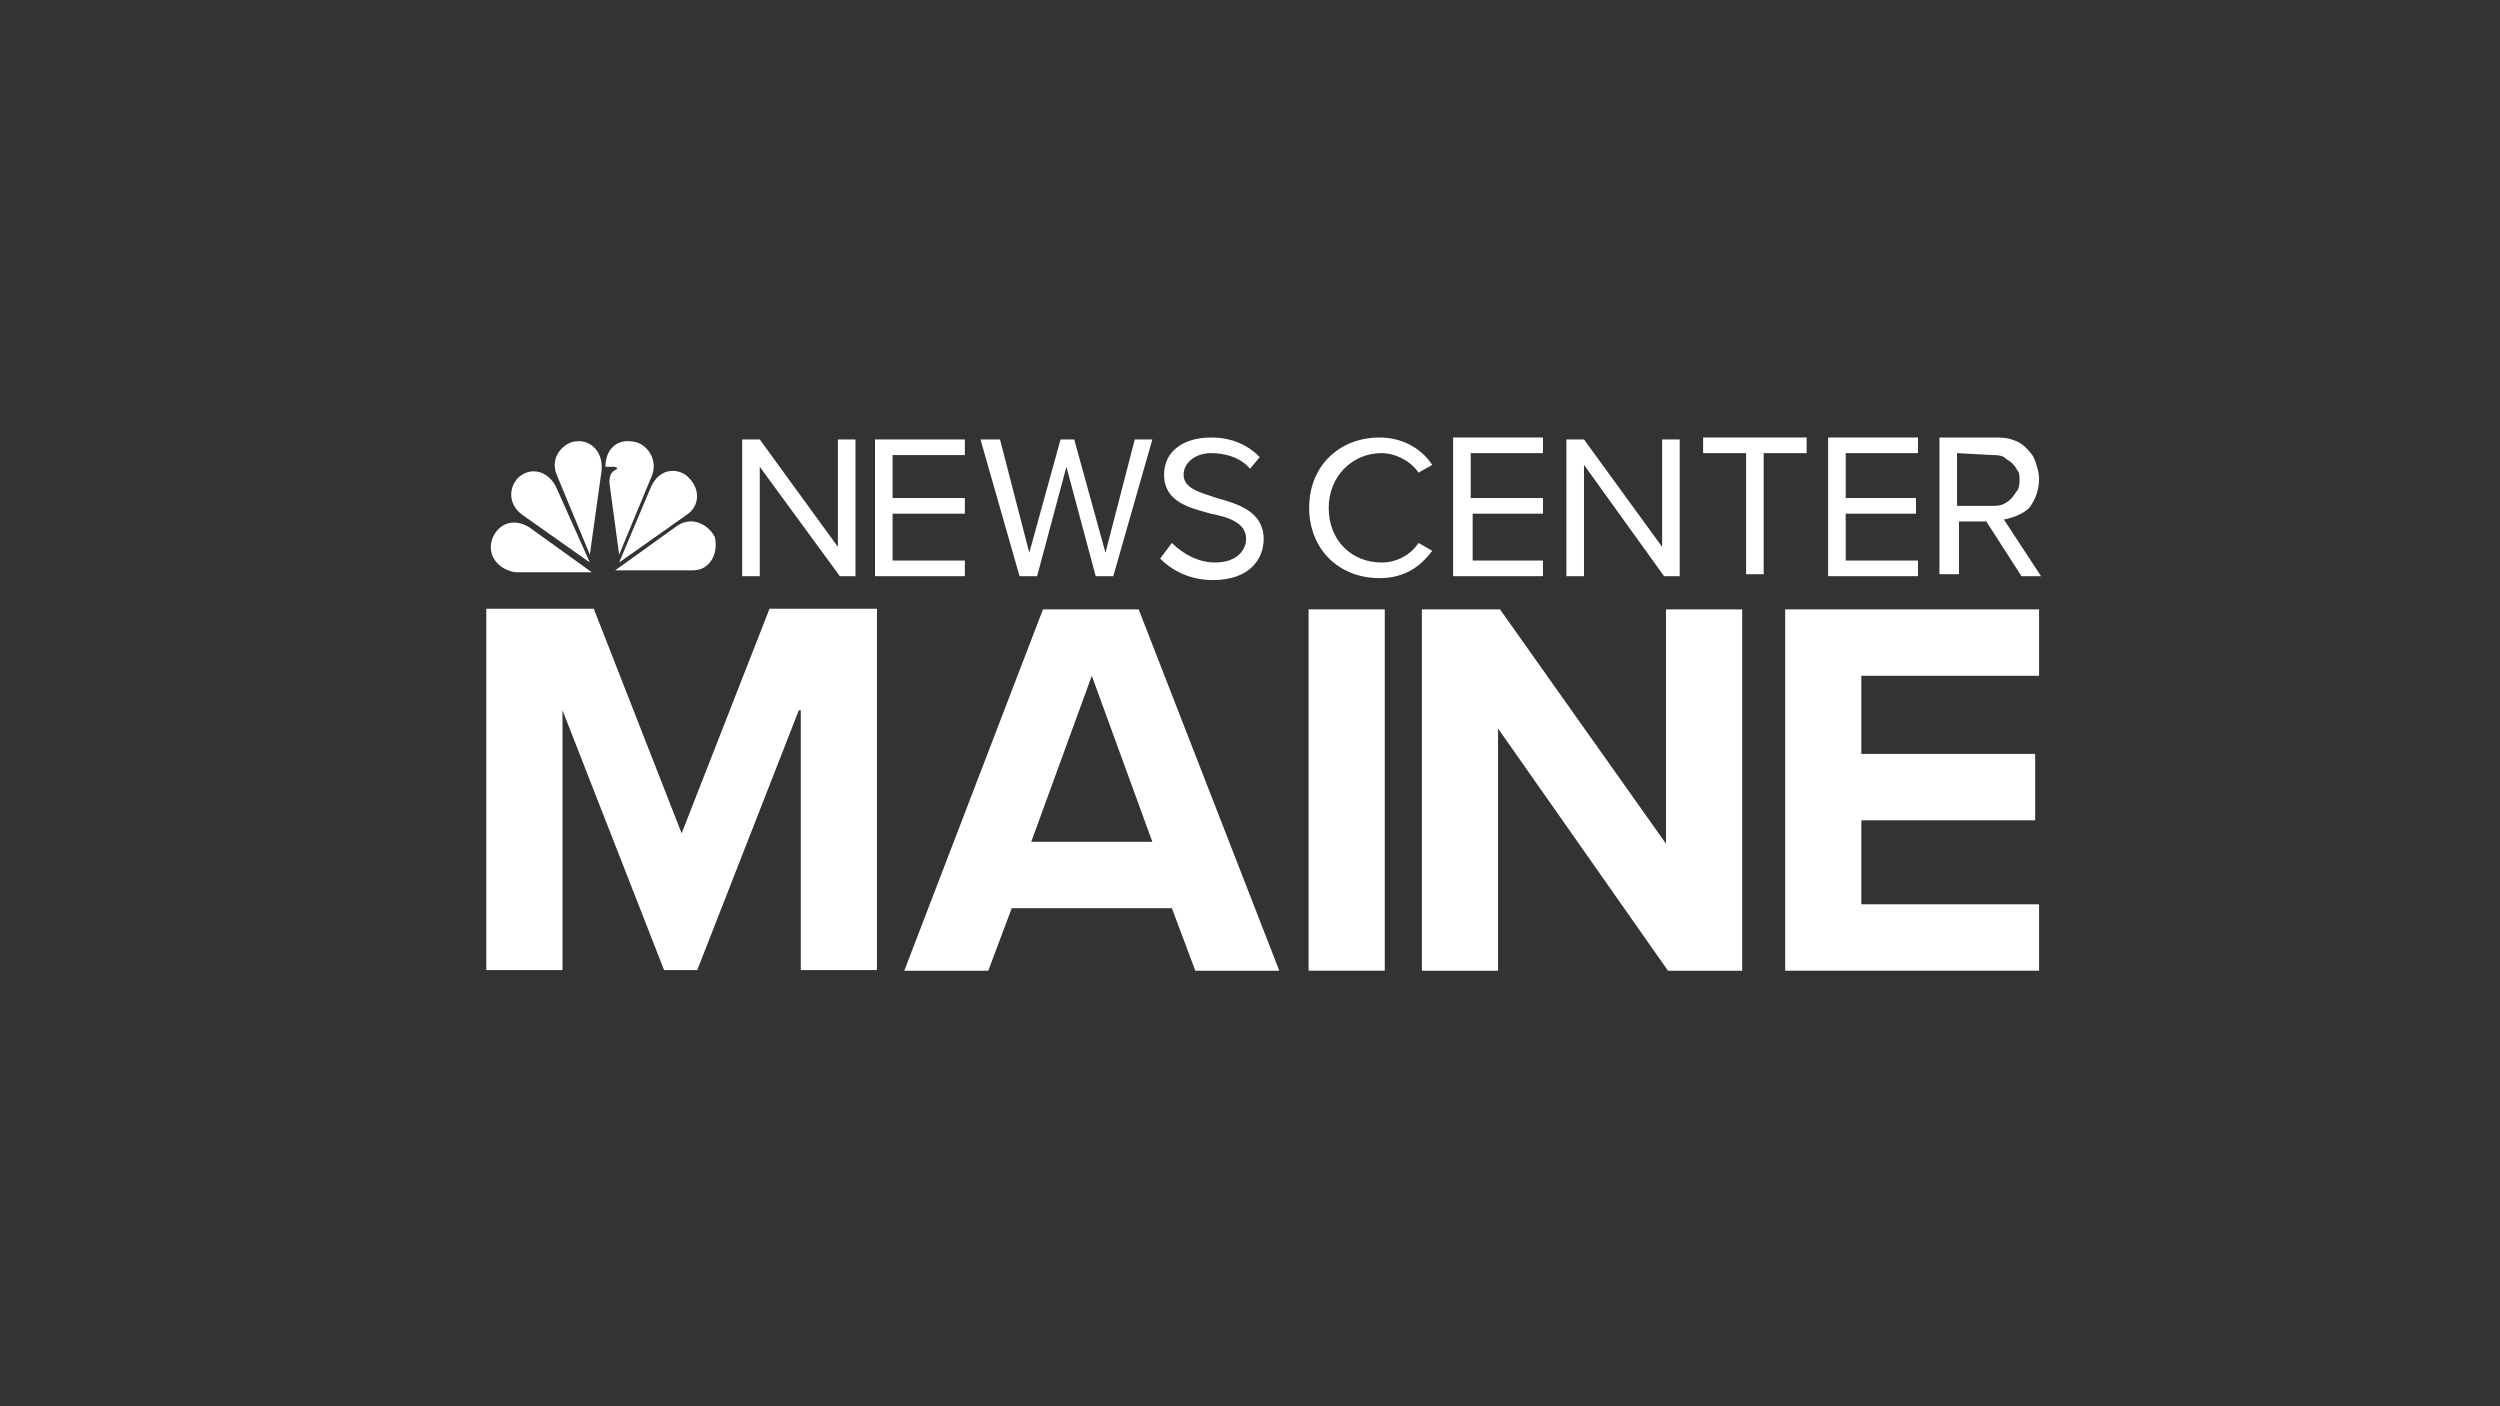
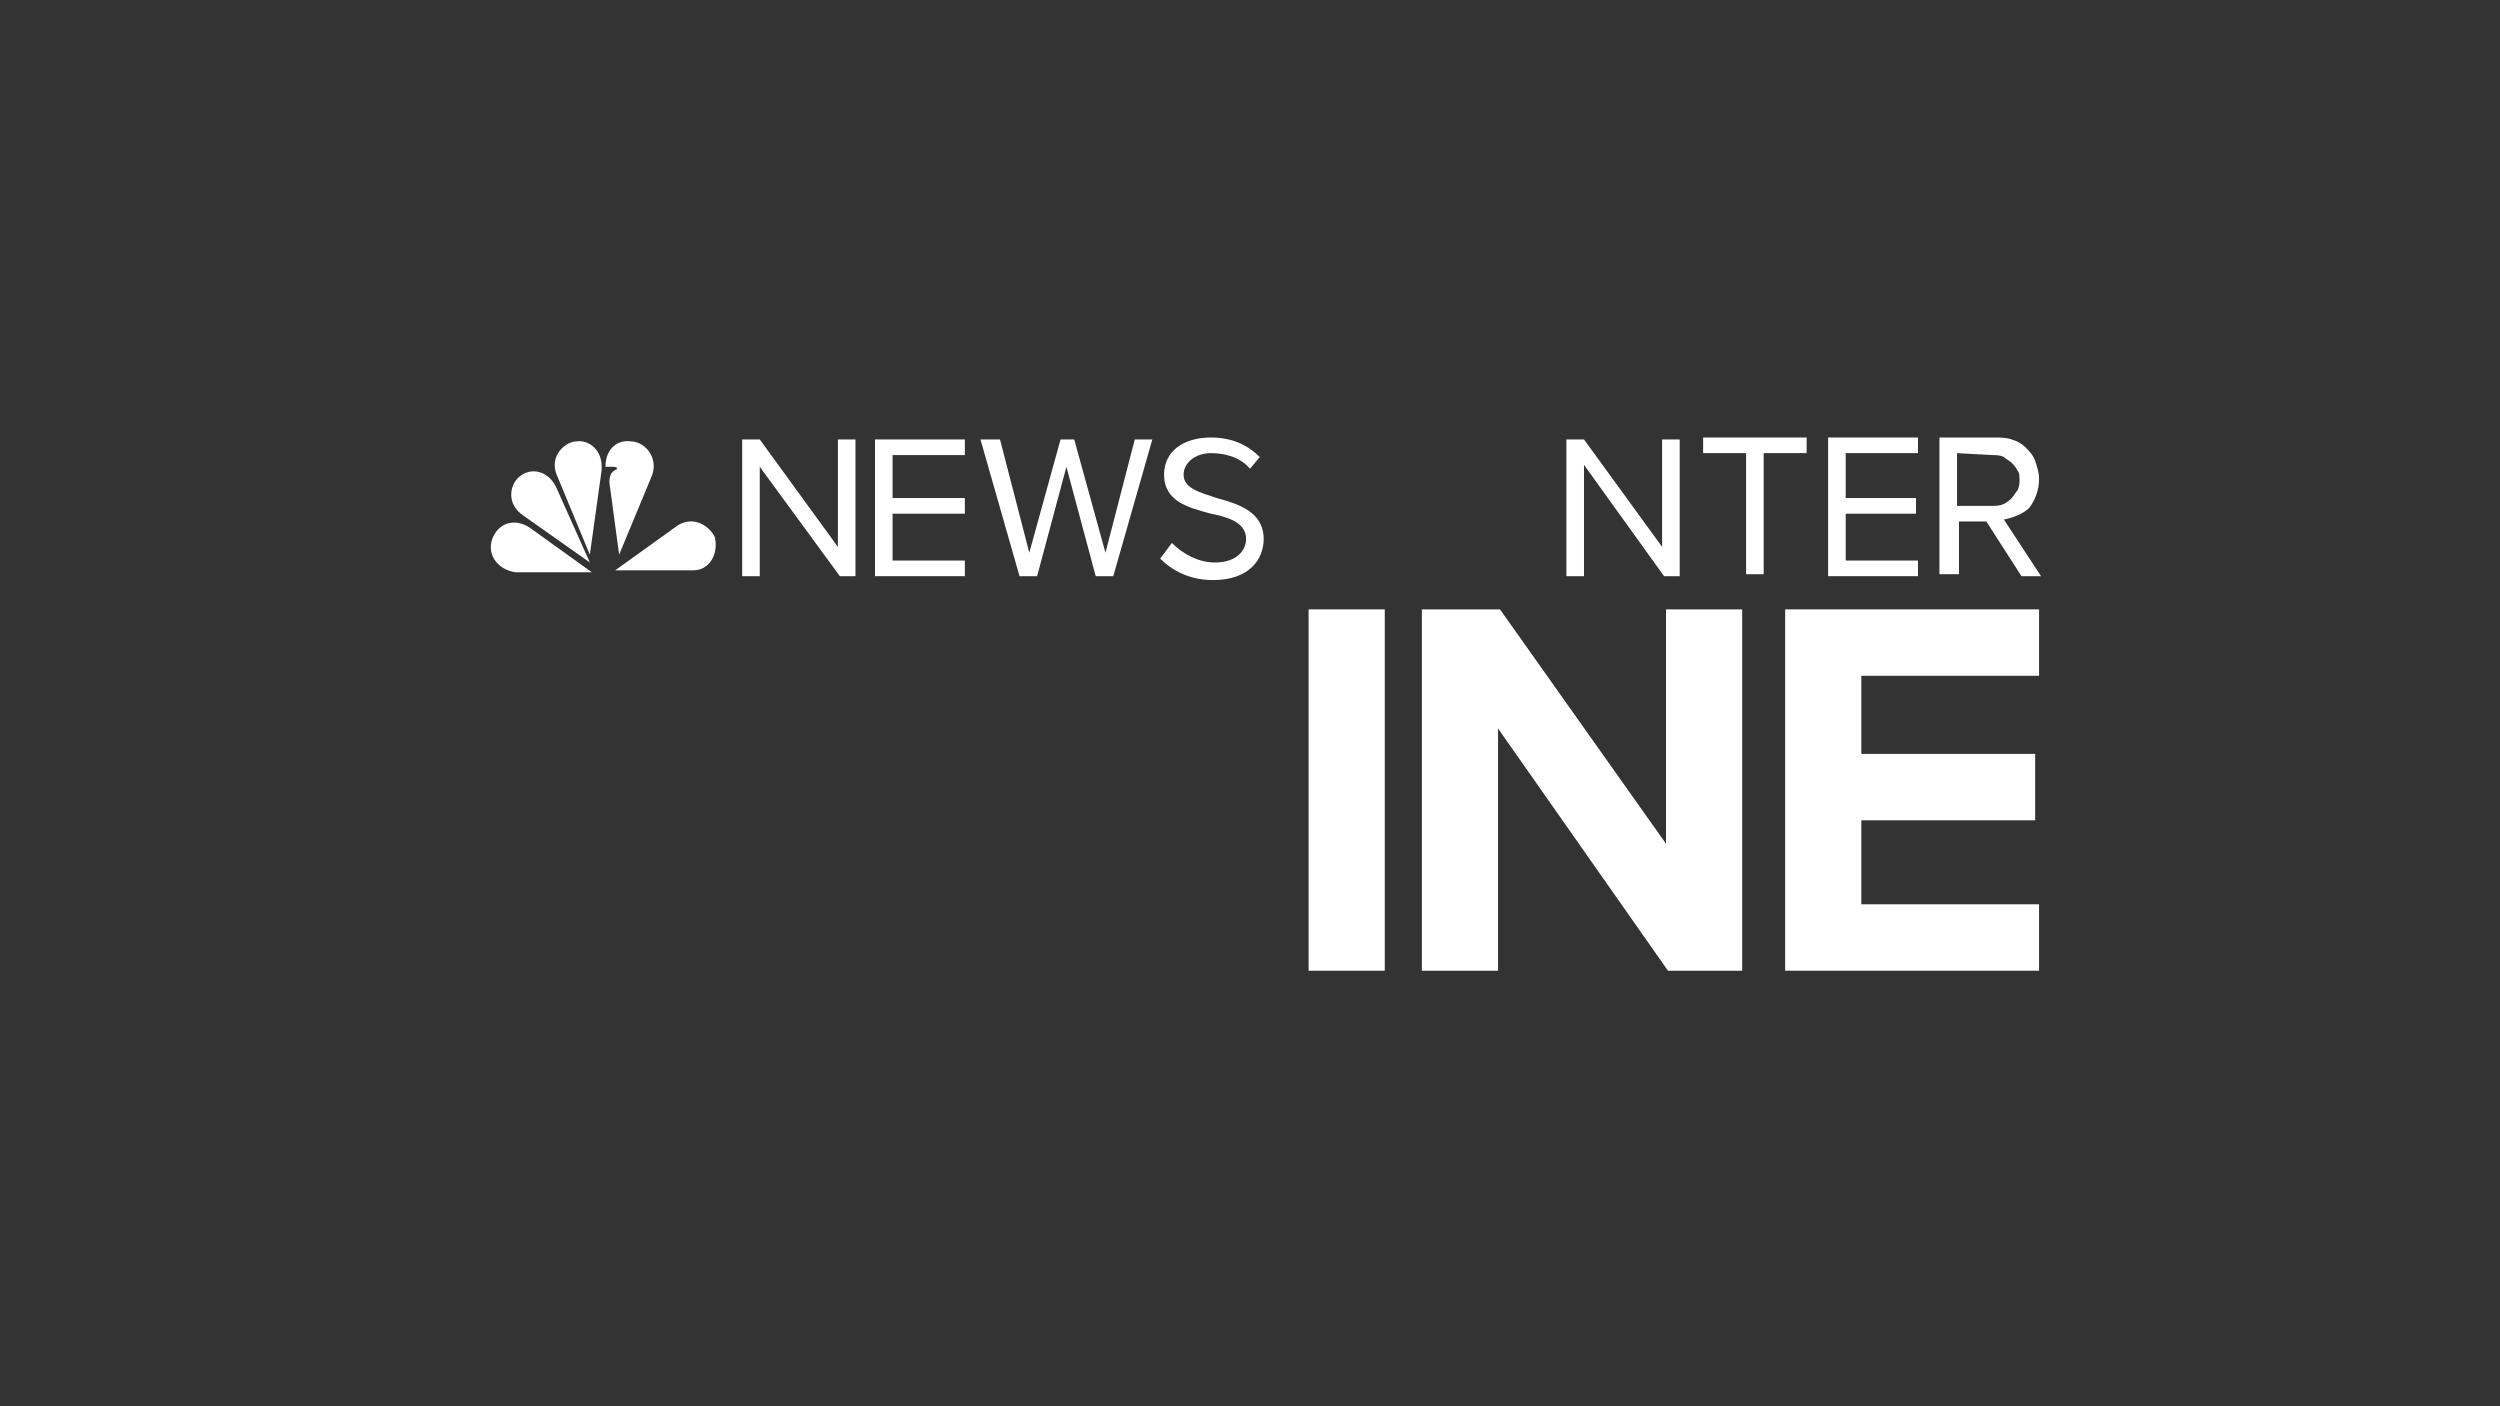
<svg xmlns="http://www.w3.org/2000/svg" version="1.1" id="Layer_1" x="0px" y="0px" viewBox="0 0 128 72" style="enable-background:new 0 0 128 72;" xml:space="preserve">
  <rect x="0" y="0" width="128" height="72" fill="#333333" stroke="none" />
  <style type="text/css"> .st0{fill:#FFFFFF;} </style>
  <path id="Fill_1_1_" class="st0" d="M42.9,22.5V28l-4-5.5H38v7h0.9v-5.6l4.1,5.6h0.8v-7H42.9z" />
  <path id="Fill_2" class="st0" d="M44.8,22.5v7h4.6v-0.8h-3.7v-2.4h3.7v-0.8h-3.7v-2.2h3.7v-0.8H44.8z" />
  <path id="Fill_3" class="st0" d="M58.1,22.5l-1.5,5.8L55,22.5h-0.7l-1.6,5.8l-1.5-5.8h-1l2,7h0.9l1.5-5.6l1.5,5.6h0.9l2-7H58.1z" />
  <g id="Group_34">
    <path id="Fill_4_1_" class="st0" d="M60,27.8c0.6,0.6,1.4,1,2.2,1c1.2,0,1.6-0.7,1.6-1.2c0-0.8-0.8-1.1-1.8-1.3 c-1.1-0.3-2.4-0.6-2.4-2c0-1.2,1-1.9,2.4-1.9c1.1,0,1.9,0.4,2.5,1L64,24c-0.5-0.6-1.3-0.8-2-0.8c-0.8,0-1.4,0.5-1.4,1.1 c0,0.7,0.8,0.9,1.7,1.2c1.1,0.3,2.4,0.7,2.4,2.1c0,1-0.7,2.1-2.6,2.1c-1.2,0-2.1-0.5-2.7-1.1L60,27.8z" />
    <g id="Group_8" transform="translate(410.03 0)">
      <g>
        <g id="Group_8-2">
-           <path id="Fill_6_1_" class="st0" d="M-343,26c0-2.2,1.6-3.6,3.6-3.6c1.1,0,2.1,0.5,2.7,1.4l-0.7,0.4c-0.4-0.6-1.2-1-1.9-1 c-1.5,0-2.7,1.2-2.7,2.8c0,1.7,1.2,2.8,2.7,2.8c0.8,0,1.5-0.4,1.9-1l0.7,0.4c-0.6,0.8-1.4,1.4-2.7,1.4 C-341.5,29.6-343,28.1-343,26" />
-         </g>
+           </g>
      </g>
    </g>
-     <path id="Fill_9_1_" class="st0" d="M74.5,22.4H79v0.8h-3.7v2.3H79v0.8h-3.6v2.4H79v0.8h-4.6V22.4z" />
    <path id="Fill_11_1_" class="st0" d="M81.1,23.8v5.7h-0.9v-7h0.9l4,5.5v-5.5H86v7h-0.8L81.1,23.8z" />
    <path id="Fill_13_1_" class="st0" d="M89.4,23.2h-2.2v-0.8h5.3v0.8h-2.2v6.2h-0.9V23.2z" />
    <path id="Fill_15" class="st0" d="M93.6,22.4h4.6v0.8h-3.7v2.3h3.6v0.8h-3.6v2.4h3.7v0.8h-4.6V22.4z" />
    <path id="Fill_17" class="st0" d="M100.2,29.4h-0.9v-7h2.8c0.3,0,0.6,0,0.9,0.1c0.3,0.1,0.5,0.2,0.7,0.4c0.2,0.2,0.4,0.4,0.5,0.7 c0.1,0.3,0.2,0.6,0.2,0.9c0,0.6-0.2,1.1-0.5,1.5c-0.3,0.3-0.8,0.5-1.3,0.6l1.9,2.9h-1l-1.8-2.8h-1.4V29.4L100.2,29.4z M100.2,23.2 v2.7h1.8c0.2,0,0.4,0,0.6-0.1c0.2-0.1,0.3-0.2,0.4-0.3c0.1-0.1,0.2-0.3,0.3-0.4c0.1-0.2,0.1-0.4,0.1-0.5c0-0.2,0-0.4-0.1-0.5 c-0.1-0.2-0.2-0.3-0.3-0.4c-0.1-0.1-0.3-0.2-0.4-0.3c-0.2-0.1-0.4-0.1-0.6-0.1L100.2,23.2z" />
    <g id="Group_21" transform="translate(0 86.666)">
      <g>
        <g id="Group_21-2">
-           <path id="Fill_19" class="st0" d="M40.9-50.3L35.7-37H34l-5.2-13.3V-37h-3.9v-18.5h5.5l4.5,11.5l4.5-11.5h5.5V-37h-3.9V-50.3z" />
-         </g>
+           </g>
      </g>
    </g>
-     <path id="Fill_22_1_" class="st0" d="M65.5,49.7h-4.3L60,46.5h-8.2l-1.2,3.2h-4.3l7.1-18.5h4.9L65.5,49.7L65.5,49.7z M55.9,34.6 l-3.1,8.5H59L55.9,34.6z" />
    <g>
      <g id="Mask_Group_1">
        <path id="Fill_24_1_" class="st0" d="M67,49.7h3.9V31.2H67V49.7z" />
        <path id="Fill_26_1_" class="st0" d="M76.7,37.3v12.4h-3.9V31.2h4l8.5,12v-12h3.9v18.5h-3.8L76.7,37.3z" />
        <path id="Fill_27" class="st0" d="M91.4,31.2h13v3.4h-9.1v4h8.9V42h-8.9v4.3h9.1v3.4h-13V31.2z" />
        <path id="Fill_28_1_" class="st0" d="M28.5,25l1.7,3.8l-3.4-2.4c-0.9-0.6-0.7-1.6-0.2-2C27.2,23.9,28.1,24.1,28.5,25" />
        <path id="Fill_29" class="st0" d="M30.8,24.1l-0.6,4.3l-1.7-4.1c-0.4-1,0.5-1.7,1-1.7C30.1,22.5,30.9,23,30.8,24.1" />
        <path id="Fill_30_1_" class="st0" d="M33.4,24.3l-1.7,4.1l-0.5-3.7c0-0.6,0.3-0.6,0.4-0.7c0-0.1-0.2-0.1-0.2-0.1H31 c0-1,0.7-1.4,1.3-1.3C33,22.6,33.7,23.4,33.4,24.3" />
-         <path id="Fill_31" class="st0" d="M35.1,26.4l-3.4,2.4l1.6-3.8c0.5-1.2,1.6-1,2-0.5C35.8,25,35.9,25.9,35.1,26.4" />
        <path id="Fill_32_1_" class="st0" d="M35.5,29.2h-4l3.2-2.3c0.8-0.5,1.6,0,1.9,0.6C36.8,28.4,36.3,29.2,35.5,29.2" />
        <path id="Fill_33" class="st0" d="M25.2,27.6c0.3-0.8,1.1-1.1,1.9-0.6l3.2,2.3h-3.9C25.6,29.2,24.9,28.5,25.2,27.6" />
      </g>
    </g>
  </g>
</svg>